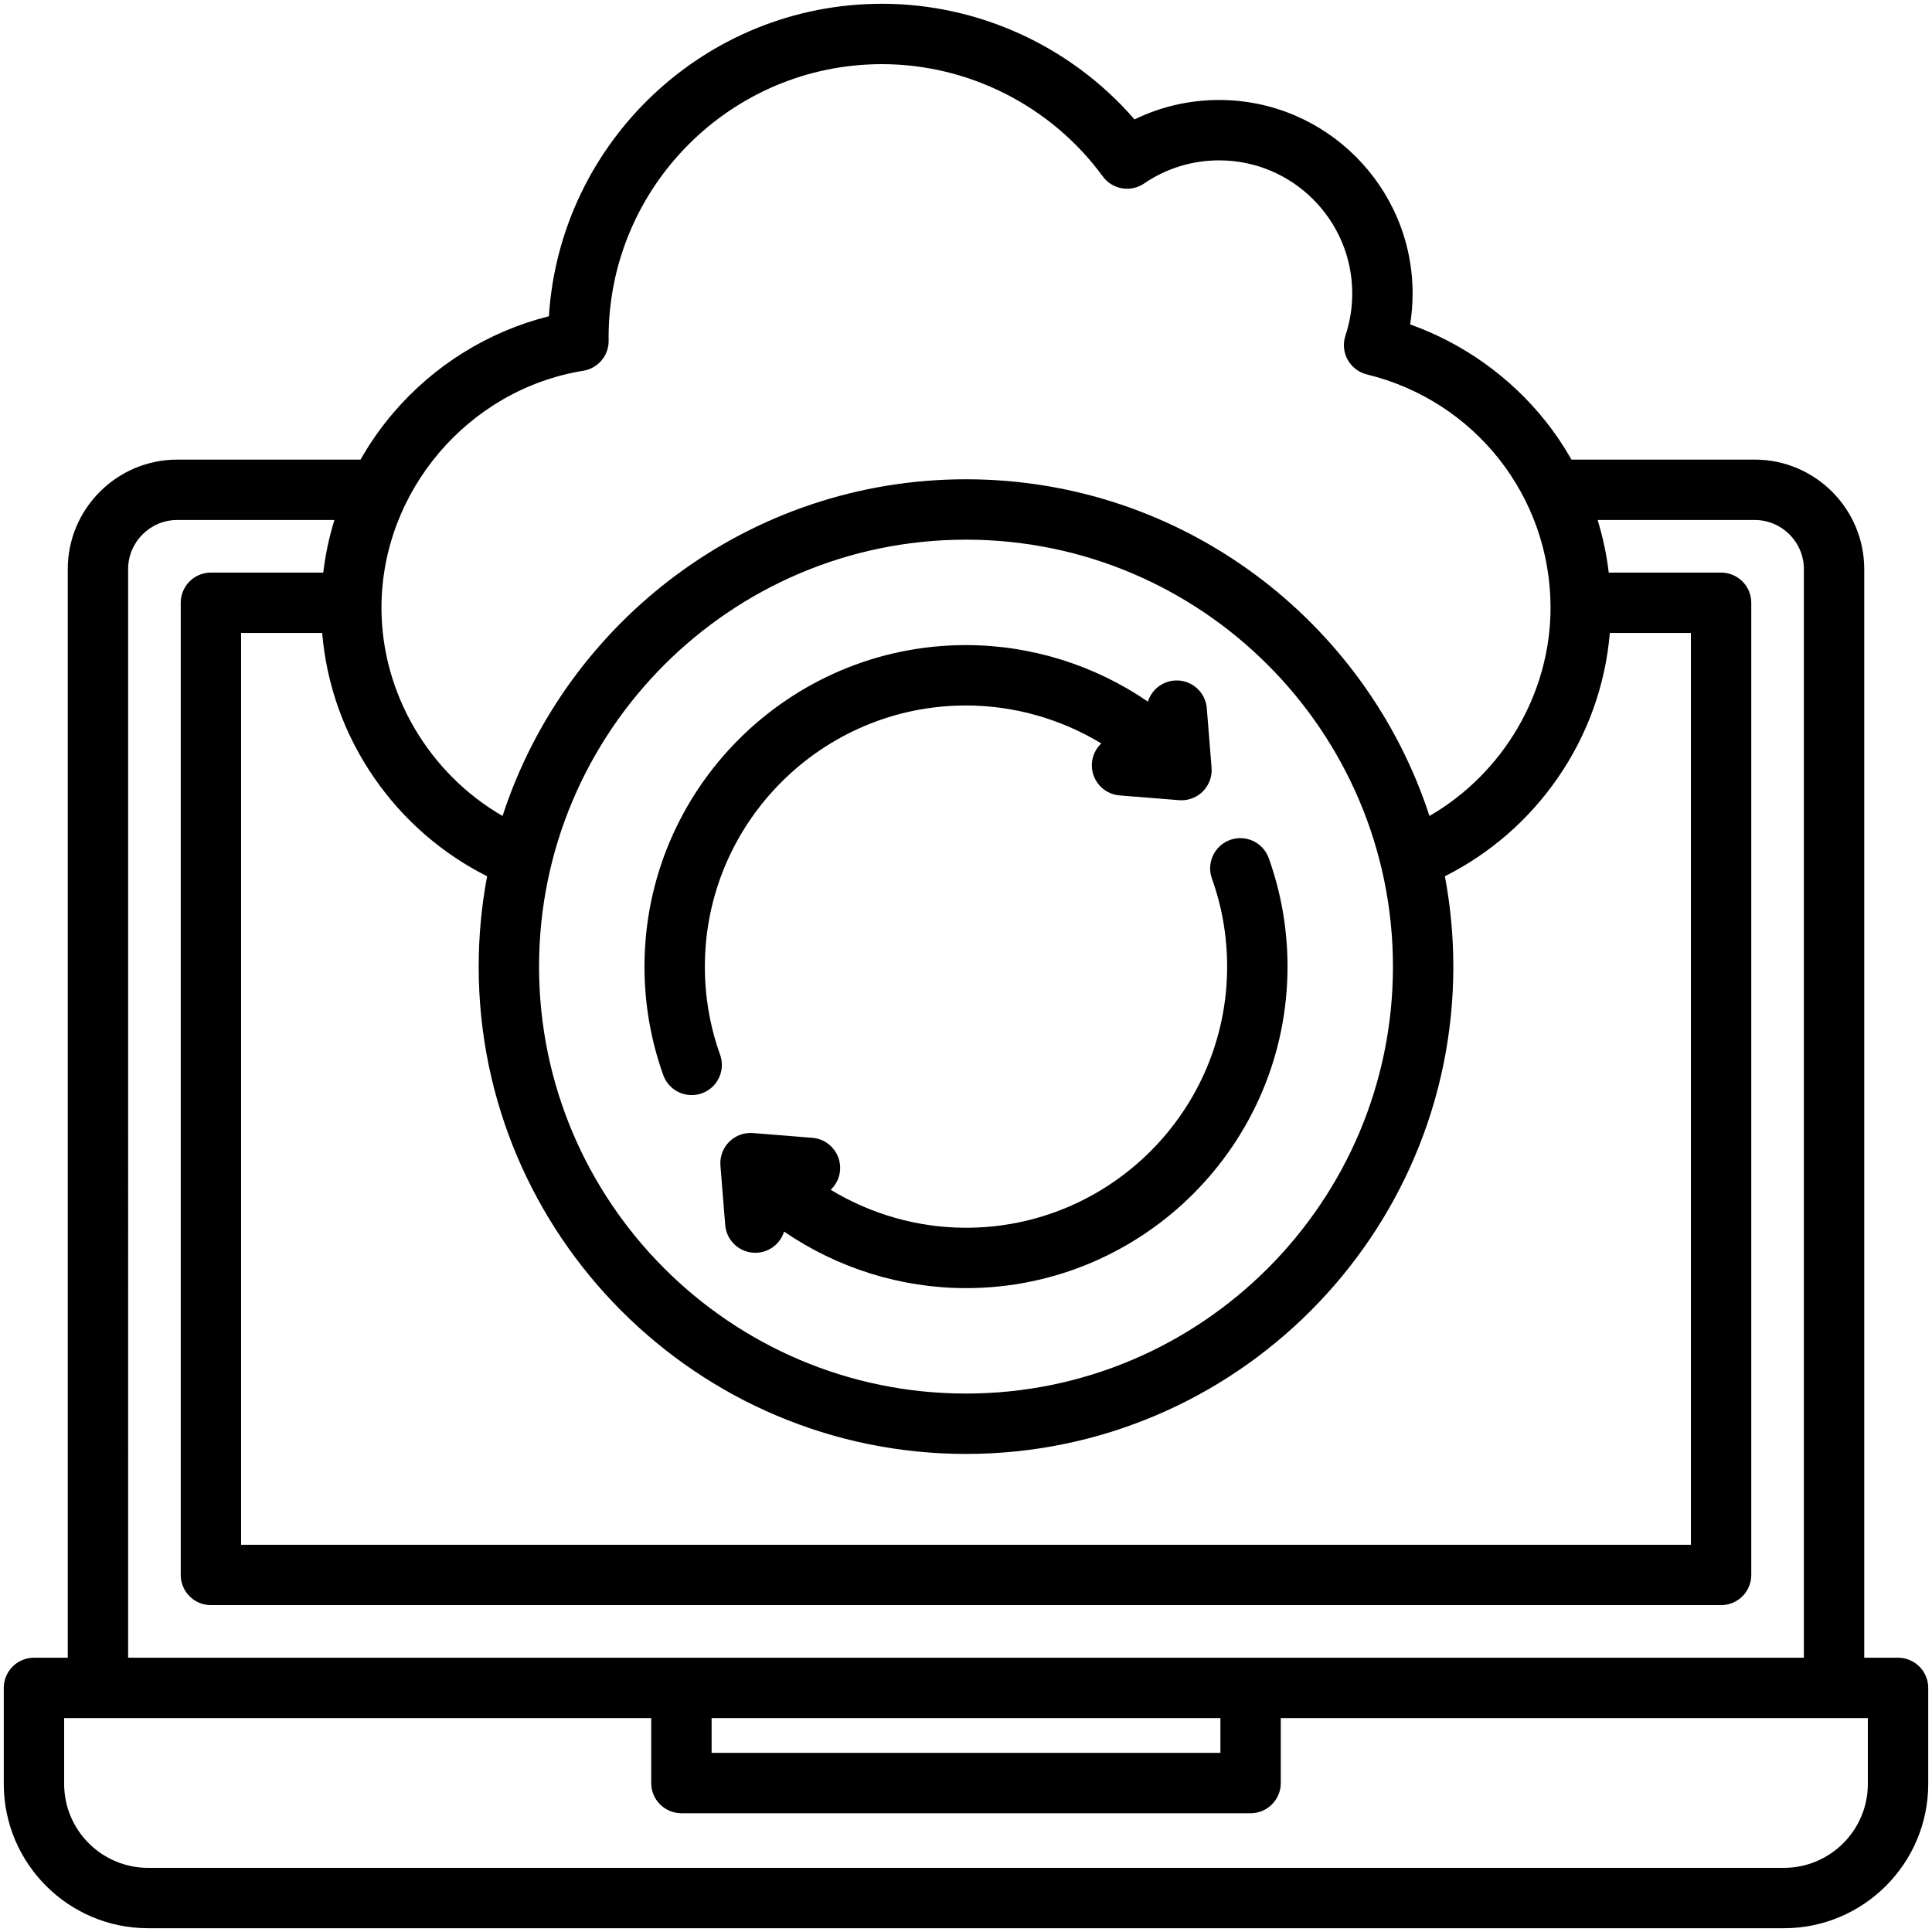
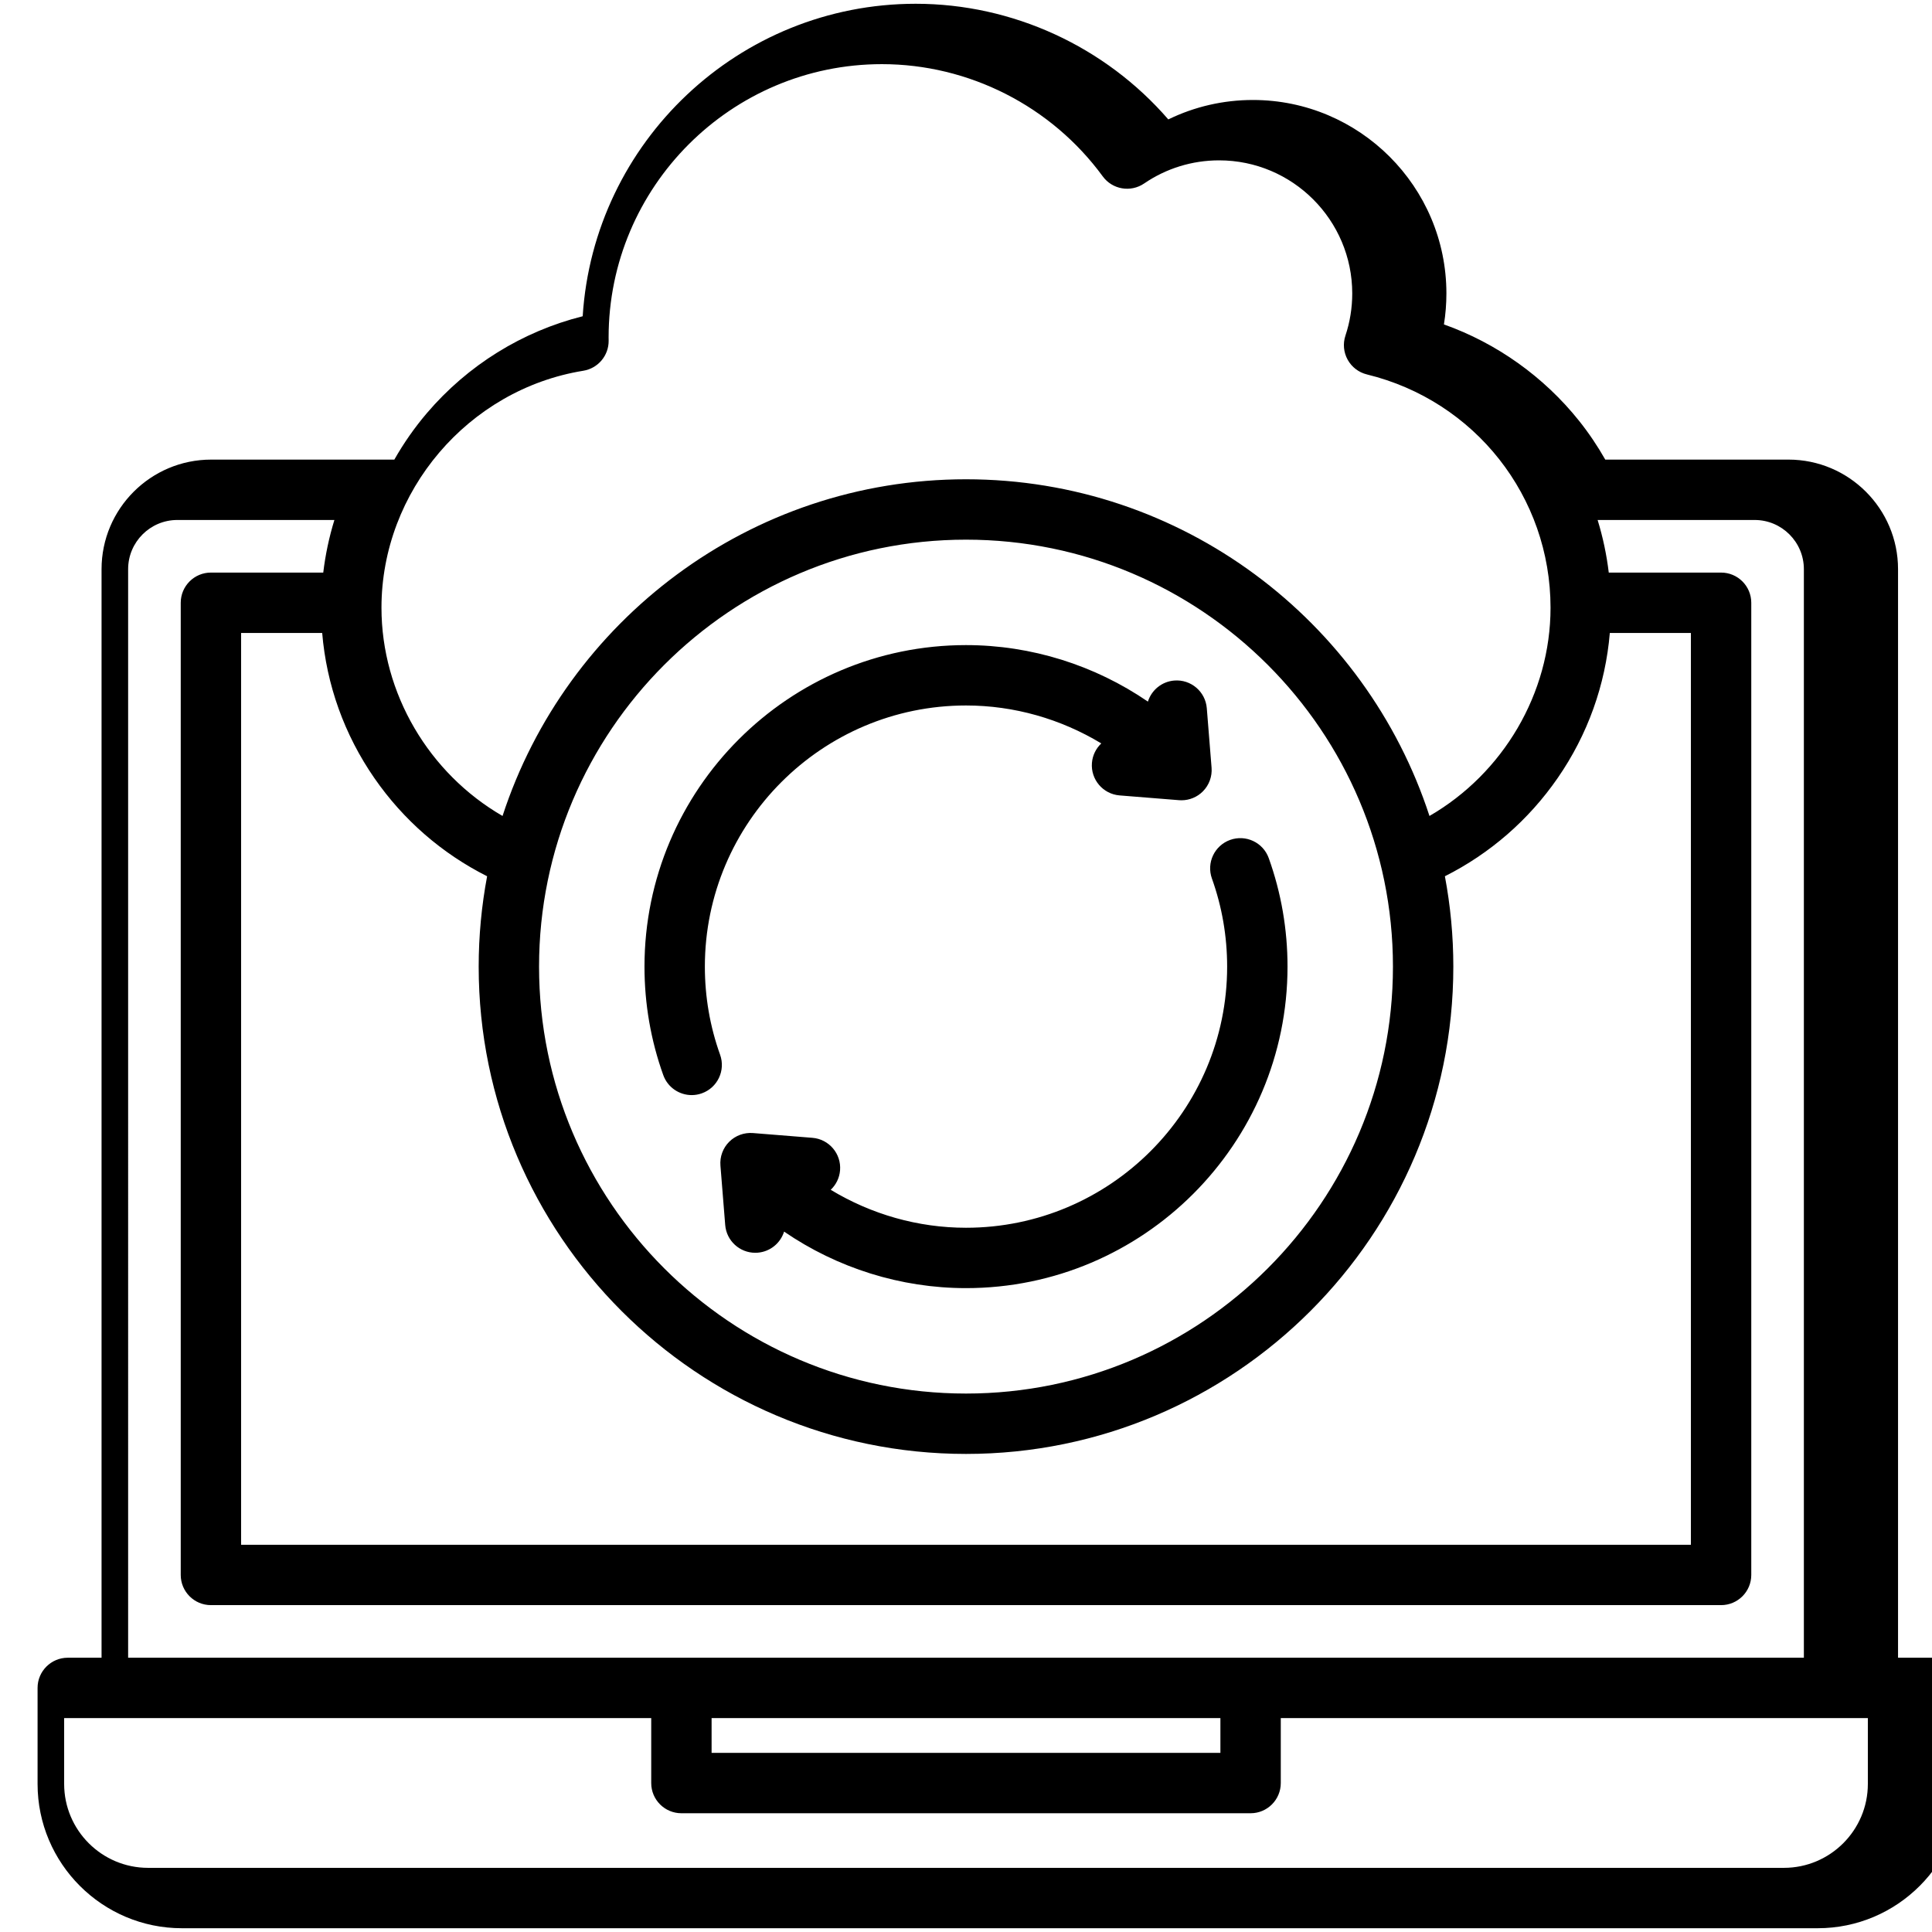
<svg xmlns="http://www.w3.org/2000/svg" id="Layer_1" enable-background="new 0 0 512 512" height="512" viewBox="0 0 512 512" width="512">
-   <path d="m503 439.314h-8.957v-288.478c0-16.011-13.025-29.036-29.036-29.036h-48.55c-2.037-3.581-4.344-7.02-6.932-10.263-9.343-11.707-21.862-20.597-35.825-25.561.436-2.701.655-5.442.655-8.205 0-28.273-23.002-51.275-51.276-51.275-7.846 0-15.477 1.766-22.423 5.152-16.714-19.308-41.236-30.648-66.934-30.648-46.874 0-85.347 36.659-88.259 82.811-15.996 4.012-30.479 12.977-41.305 25.687-3.275 3.844-6.145 7.971-8.612 12.303h-48.554c-16.011 0-29.036 13.025-29.036 29.036v288.478h-8.956c-4.418 0-8 3.582-8 8v25.441c0 21.087 17.156 38.244 38.245 38.244h433.511c21.088 0 38.244-17.157 38.244-38.245v-25.441c0-4.418-3.582-8-8-8zm-54.896-271.574v241.636h-384.208v-241.636h21.486c1.154 13.773 5.864 26.947 13.812 38.438 7.698 11.132 17.949 20.03 29.897 26.039-1.461 7.762-2.235 15.764-2.235 23.944 0 71.211 57.934 129.146 129.145 129.146s129.146-57.935 129.146-129.146c0-8.18-.773-16.182-2.235-23.944 11.948-6.009 22.199-14.907 29.897-26.039 7.947-11.491 12.657-24.665 13.811-38.438zm-305.249 88.422c0-62.389 50.757-113.146 113.145-113.146 62.389 0 113.146 50.757 113.146 113.146s-50.757 113.145-113.146 113.145c-62.388 0-113.145-50.757-113.145-113.145zm11.723-157.909c3.907-.633 6.764-4.027 6.72-7.985l-.011-.833c0-39.94 32.494-72.435 72.436-72.435 23.026 0 44.901 11.117 58.515 29.74 2.549 3.486 7.405 4.318 10.972 1.883 5.866-4.008 12.737-6.127 19.871-6.127 19.451 0 35.276 15.824 35.276 35.275 0 3.818-.606 7.572-1.801 11.158-.708 2.122-.494 4.442.588 6.4 1.083 1.957 2.935 3.372 5.107 3.901 28.648 6.982 48.657 32.408 48.657 61.831 0 22.729-12.596 43.911-32.085 55.178-16.855-51.732-65.539-89.225-122.822-89.225s-105.967 37.493-122.822 89.225c-19.489-11.267-32.085-32.448-32.085-55.177-.001-30.865 22.992-57.867 53.484-62.809zm-120.622 52.583c0-7.188 5.848-13.036 13.036-13.036h41.628c-1.399 4.54-2.389 9.204-2.954 13.939h-29.77c-4.418 0-8 3.582-8 8v257.636c0 4.418 3.582 8 8 8h400.209c4.418 0 8-3.582 8-8v-257.635c0-4.418-3.582-8-8-8h-29.767c-.567-4.729-1.554-9.396-2.953-13.939h41.623c7.188 0 13.036 5.848 13.036 13.036v288.478h-444.088zm154.625 304.481h134.839v9.211h-134.839zm306.419 17.438c0 12.266-9.979 22.244-22.244 22.244h-433.511c-12.266.001-22.245-9.978-22.245-22.244v-17.441h155.581v17.214c0 4.418 3.582 8 8 8h150.839c4.418 0 8-3.582 8-8v-17.214h155.58zm-168.997-250.171c4.16-1.49 8.74.675 10.23 4.833 3.3 9.209 4.973 18.881 4.973 28.744 0 46.982-38.223 85.206-85.206 85.206-17.292 0-34.12-5.33-48.207-14.98-.946 3.021-3.643 5.318-6.992 5.587-.218.018-.434.025-.649.025-4.128 0-7.629-3.174-7.965-7.36l-1.265-15.756c-.188-2.337.659-4.639 2.317-6.296 1.658-1.658 3.962-2.497 6.296-2.318l15.756 1.264c4.404.354 7.688 4.21 7.334 8.614-.164 2.05-1.093 3.851-2.477 5.162 10.728 6.493 23.13 10.059 35.85 10.059 38.16 0 69.206-31.046 69.206-69.206 0-8.019-1.358-15.874-4.036-23.348-1.488-4.159.676-8.739 4.835-10.23zm-150.232 62.324c-3.301-9.209-4.976-18.881-4.976-28.746 0-46.982 38.223-85.205 85.205-85.205 17.294 0 34.122 5.329 48.208 14.977.947-3.02 3.643-5.315 6.991-5.584 4.4-.354 8.261 2.931 8.614 7.335l1.265 15.756c.188 2.337-.659 4.639-2.317 6.296-1.506 1.507-3.544 2.344-5.657 2.344-.213 0-.426-.009-.64-.025l-15.757-1.264c-4.404-.354-7.688-4.21-7.334-8.614.164-2.05 1.095-3.852 2.48-5.163-10.728-6.491-23.131-10.057-35.853-10.057-38.16 0-69.205 31.045-69.205 69.205 0 8.02 1.358 15.875 4.037 23.348 1.491 4.158-.672 8.739-4.831 10.229-.892.32-1.803.472-2.699.472-3.283-.002-6.36-2.037-7.531-5.304z" />
+   <path d="m503 439.314v-288.478c0-16.011-13.025-29.036-29.036-29.036h-48.55c-2.037-3.581-4.344-7.02-6.932-10.263-9.343-11.707-21.862-20.597-35.825-25.561.436-2.701.655-5.442.655-8.205 0-28.273-23.002-51.275-51.276-51.275-7.846 0-15.477 1.766-22.423 5.152-16.714-19.308-41.236-30.648-66.934-30.648-46.874 0-85.347 36.659-88.259 82.811-15.996 4.012-30.479 12.977-41.305 25.687-3.275 3.844-6.145 7.971-8.612 12.303h-48.554c-16.011 0-29.036 13.025-29.036 29.036v288.478h-8.956c-4.418 0-8 3.582-8 8v25.441c0 21.087 17.156 38.244 38.245 38.244h433.511c21.088 0 38.244-17.157 38.244-38.245v-25.441c0-4.418-3.582-8-8-8zm-54.896-271.574v241.636h-384.208v-241.636h21.486c1.154 13.773 5.864 26.947 13.812 38.438 7.698 11.132 17.949 20.03 29.897 26.039-1.461 7.762-2.235 15.764-2.235 23.944 0 71.211 57.934 129.146 129.145 129.146s129.146-57.935 129.146-129.146c0-8.18-.773-16.182-2.235-23.944 11.948-6.009 22.199-14.907 29.897-26.039 7.947-11.491 12.657-24.665 13.811-38.438zm-305.249 88.422c0-62.389 50.757-113.146 113.145-113.146 62.389 0 113.146 50.757 113.146 113.146s-50.757 113.145-113.146 113.145c-62.388 0-113.145-50.757-113.145-113.145zm11.723-157.909c3.907-.633 6.764-4.027 6.72-7.985l-.011-.833c0-39.94 32.494-72.435 72.436-72.435 23.026 0 44.901 11.117 58.515 29.74 2.549 3.486 7.405 4.318 10.972 1.883 5.866-4.008 12.737-6.127 19.871-6.127 19.451 0 35.276 15.824 35.276 35.275 0 3.818-.606 7.572-1.801 11.158-.708 2.122-.494 4.442.588 6.4 1.083 1.957 2.935 3.372 5.107 3.901 28.648 6.982 48.657 32.408 48.657 61.831 0 22.729-12.596 43.911-32.085 55.178-16.855-51.732-65.539-89.225-122.822-89.225s-105.967 37.493-122.822 89.225c-19.489-11.267-32.085-32.448-32.085-55.177-.001-30.865 22.992-57.867 53.484-62.809zm-120.622 52.583c0-7.188 5.848-13.036 13.036-13.036h41.628c-1.399 4.54-2.389 9.204-2.954 13.939h-29.77c-4.418 0-8 3.582-8 8v257.636c0 4.418 3.582 8 8 8h400.209c4.418 0 8-3.582 8-8v-257.635c0-4.418-3.582-8-8-8h-29.767c-.567-4.729-1.554-9.396-2.953-13.939h41.623c7.188 0 13.036 5.848 13.036 13.036v288.478h-444.088zm154.625 304.481h134.839v9.211h-134.839zm306.419 17.438c0 12.266-9.979 22.244-22.244 22.244h-433.511c-12.266.001-22.245-9.978-22.245-22.244v-17.441h155.581v17.214c0 4.418 3.582 8 8 8h150.839c4.418 0 8-3.582 8-8v-17.214h155.58zm-168.997-250.171c4.16-1.49 8.74.675 10.23 4.833 3.3 9.209 4.973 18.881 4.973 28.744 0 46.982-38.223 85.206-85.206 85.206-17.292 0-34.12-5.33-48.207-14.98-.946 3.021-3.643 5.318-6.992 5.587-.218.018-.434.025-.649.025-4.128 0-7.629-3.174-7.965-7.36l-1.265-15.756c-.188-2.337.659-4.639 2.317-6.296 1.658-1.658 3.962-2.497 6.296-2.318l15.756 1.264c4.404.354 7.688 4.21 7.334 8.614-.164 2.05-1.093 3.851-2.477 5.162 10.728 6.493 23.13 10.059 35.85 10.059 38.16 0 69.206-31.046 69.206-69.206 0-8.019-1.358-15.874-4.036-23.348-1.488-4.159.676-8.739 4.835-10.23zm-150.232 62.324c-3.301-9.209-4.976-18.881-4.976-28.746 0-46.982 38.223-85.205 85.205-85.205 17.294 0 34.122 5.329 48.208 14.977.947-3.02 3.643-5.315 6.991-5.584 4.4-.354 8.261 2.931 8.614 7.335l1.265 15.756c.188 2.337-.659 4.639-2.317 6.296-1.506 1.507-3.544 2.344-5.657 2.344-.213 0-.426-.009-.64-.025l-15.757-1.264c-4.404-.354-7.688-4.21-7.334-8.614.164-2.05 1.095-3.852 2.48-5.163-10.728-6.491-23.131-10.057-35.853-10.057-38.16 0-69.205 31.045-69.205 69.205 0 8.02 1.358 15.875 4.037 23.348 1.491 4.158-.672 8.739-4.831 10.229-.892.32-1.803.472-2.699.472-3.283-.002-6.36-2.037-7.531-5.304z" />
</svg>